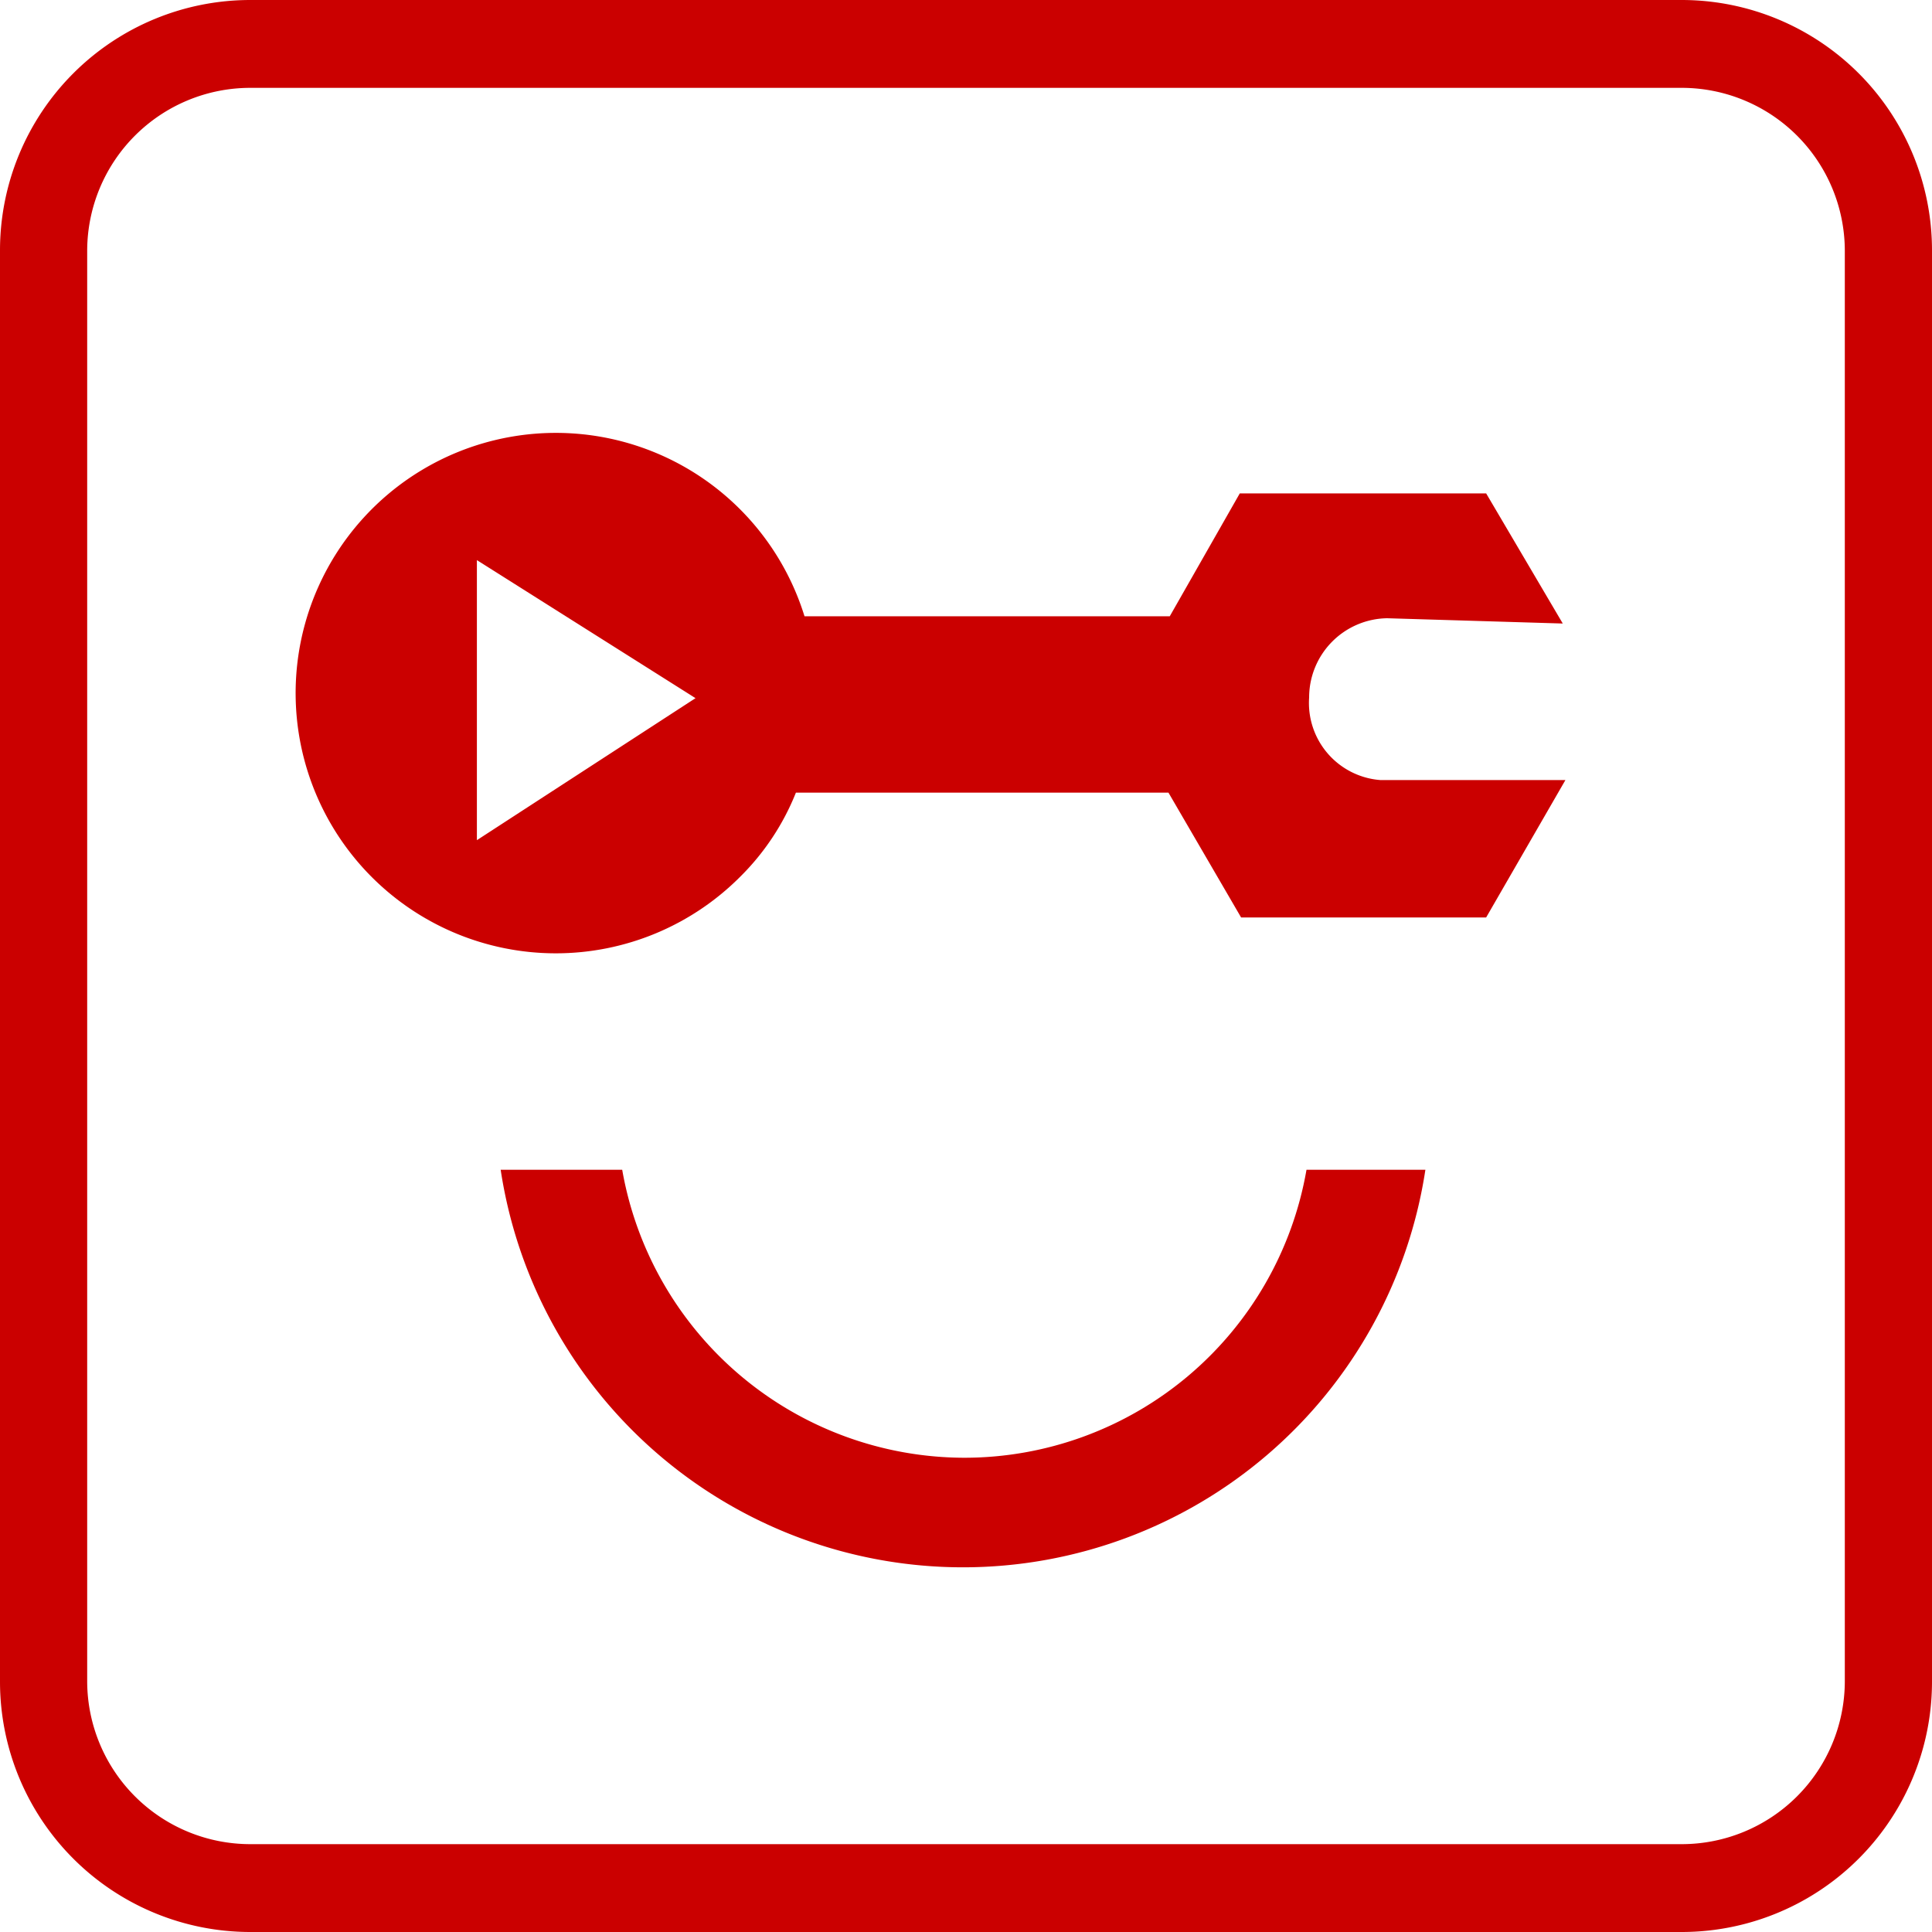
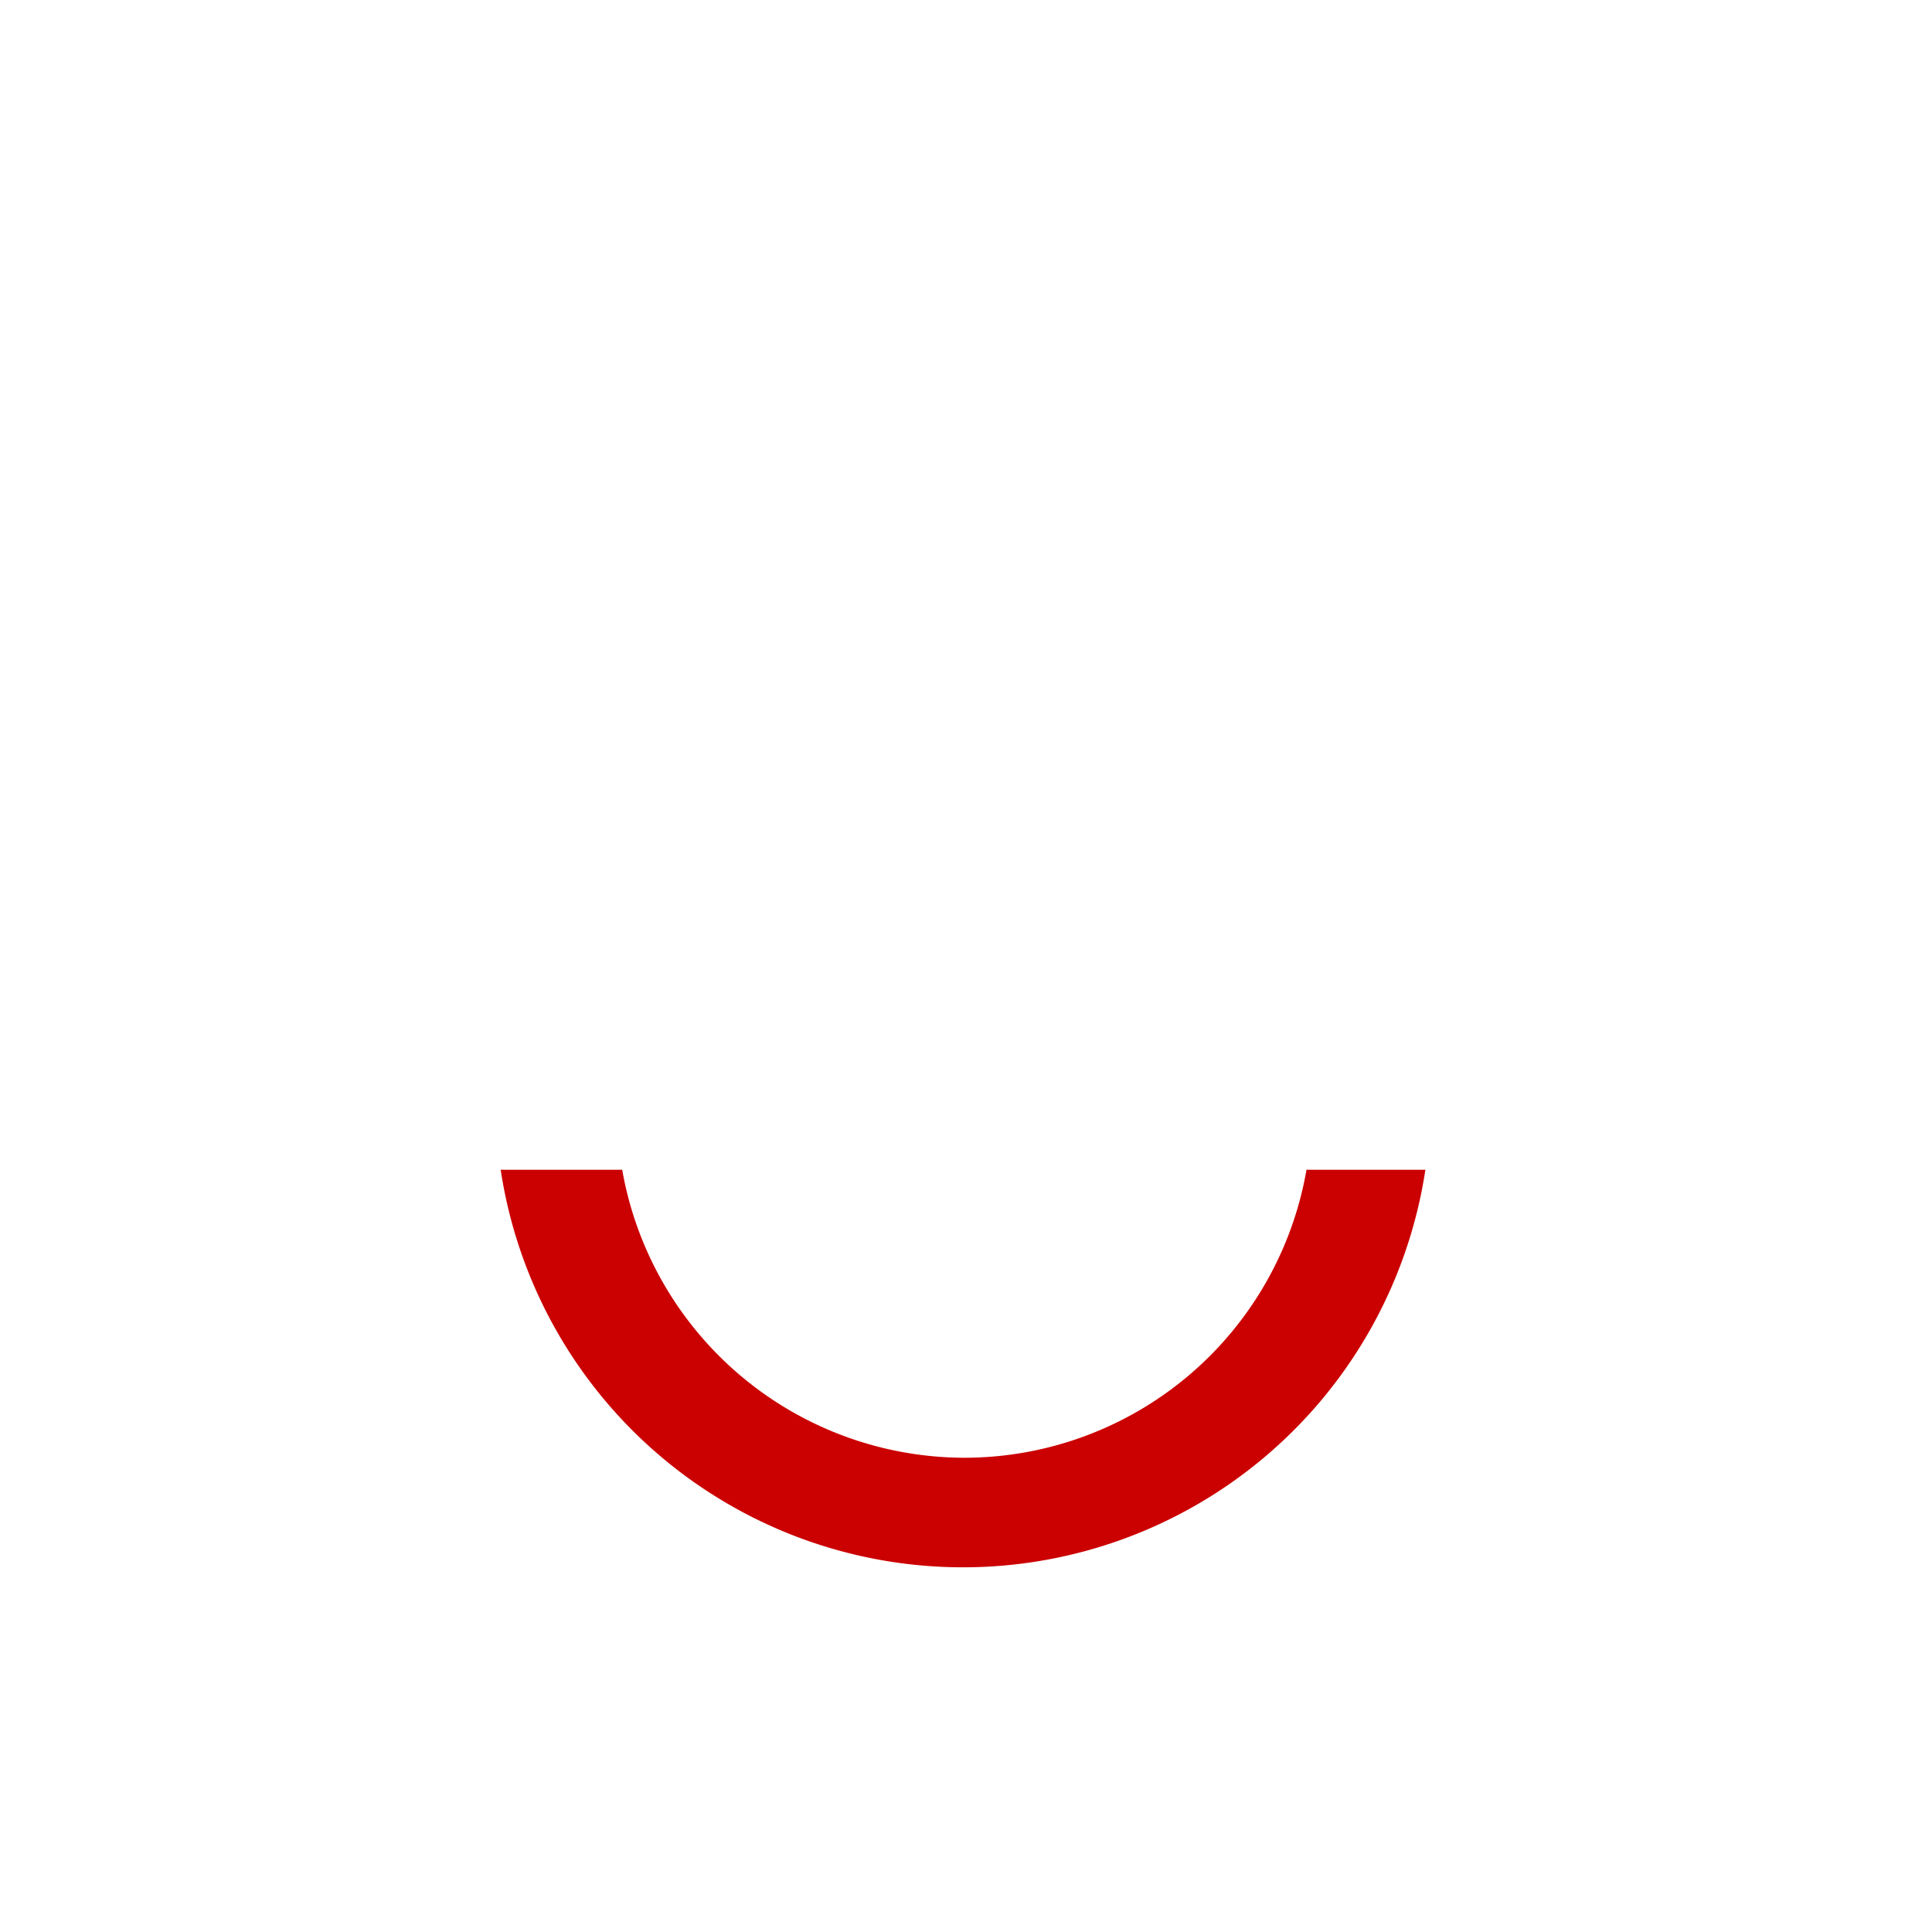
<svg xmlns="http://www.w3.org/2000/svg" viewBox="0 0 29.25 29.25">
  <defs>
    <style>.cls-1{fill:#cb0000;}</style>
  </defs>
  <g id="Warstwa_2" data-name="Warstwa 2">
    <g id="Layer_1" data-name="Layer 1">
-       <path class="cls-1" d="M25.46,0H3.79A3.79,3.79,0,0,0,0,3.79V25.46a3.79,3.79,0,0,0,3.79,3.79H25.46a3.79,3.79,0,0,0,3.79-3.79V3.79A3.79,3.79,0,0,0,25.46,0Zm2.47,25.46a2.47,2.47,0,0,1-2.47,2.46H3.79a2.47,2.47,0,0,1-2.47-2.46V3.79A2.47,2.47,0,0,1,3.79,1.33H25.46a2.47,2.47,0,0,1,2.47,2.46Z" />
-       <path class="cls-1" d="M22.5,7.47l-3.73,0L17.71,9.33H12.18a3.94,3.94,0,1,0-6.55,3.95,3.94,3.94,0,0,0,5.57,0A3.74,3.74,0,0,0,12.05,12H14l3.69,0,1.1,1.89h3.71l1.2-2.08H20.9a1.17,1.17,0,0,1-1.08-1.25A1.2,1.2,0,0,1,21,9.36h0l2.66.08ZM7.22,12.72V8.48l3.31,2.09Z" />
      <path class="cls-1" d="M14.6,22.07a5.27,5.27,0,0,1-5.18-4.36H7.58a7.08,7.08,0,0,0,14,0H19.78A5.26,5.26,0,0,1,14.6,22.07Z" />
    </g>
  </g>
</svg>